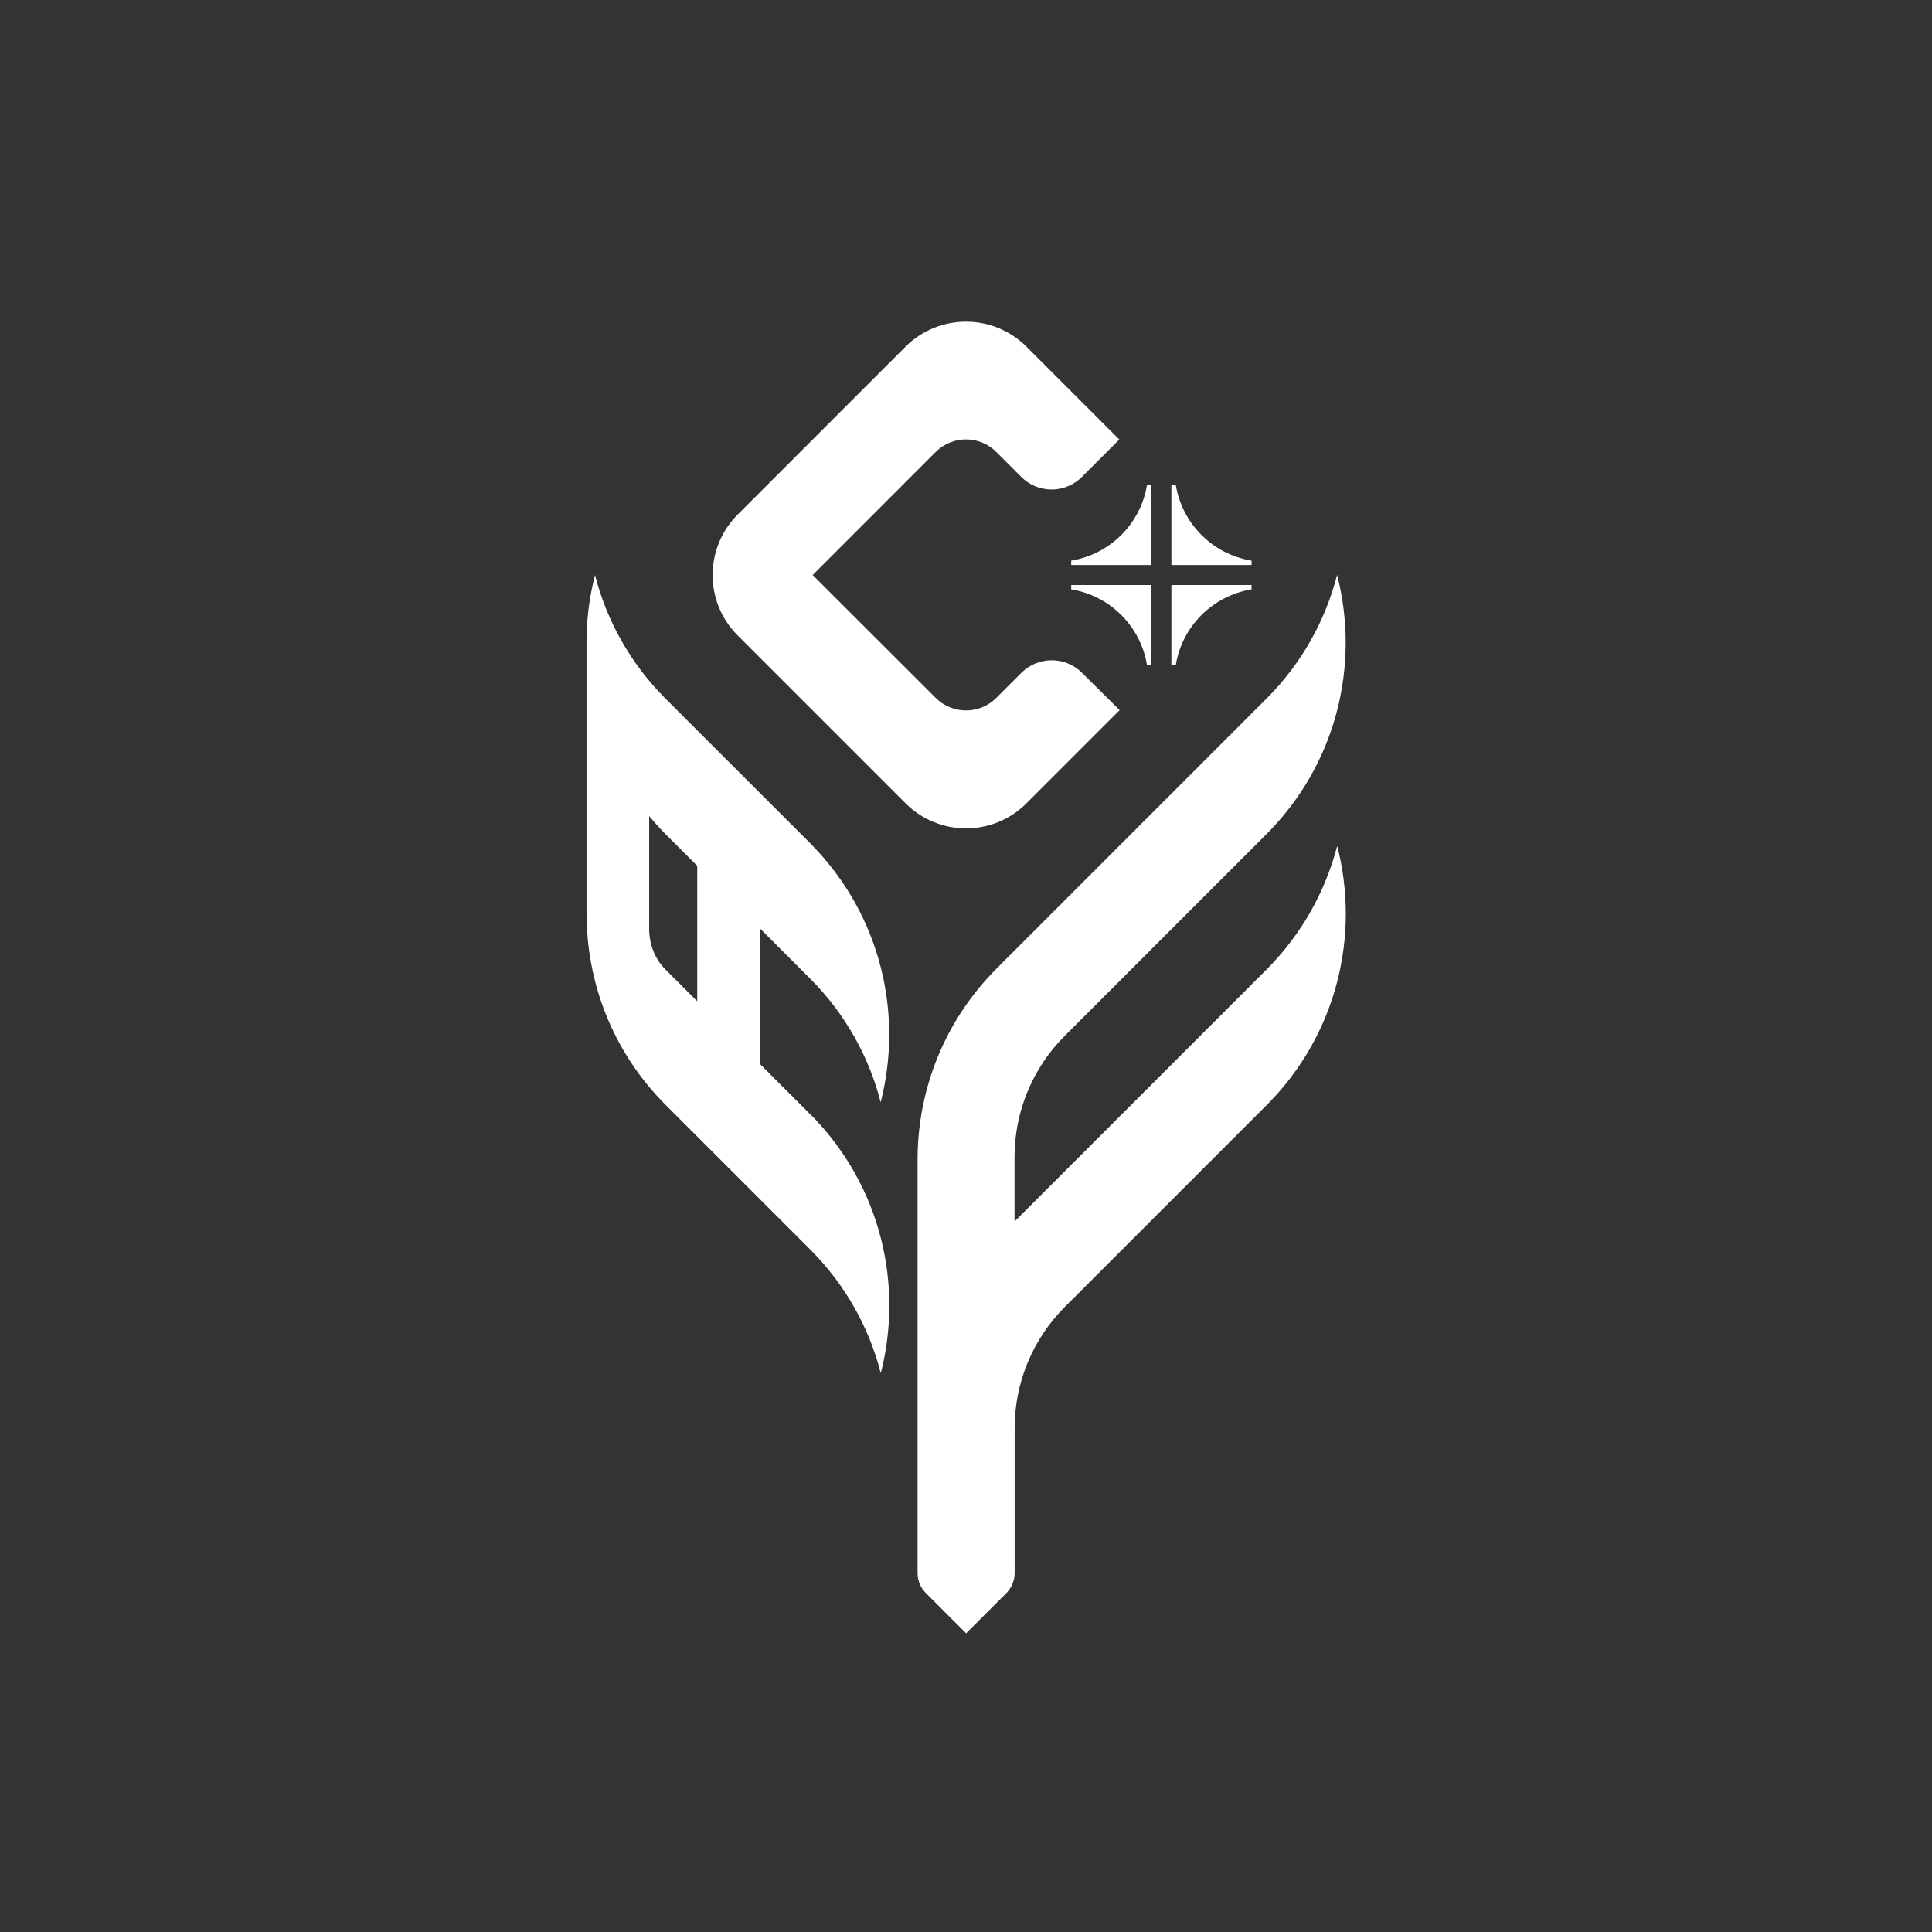
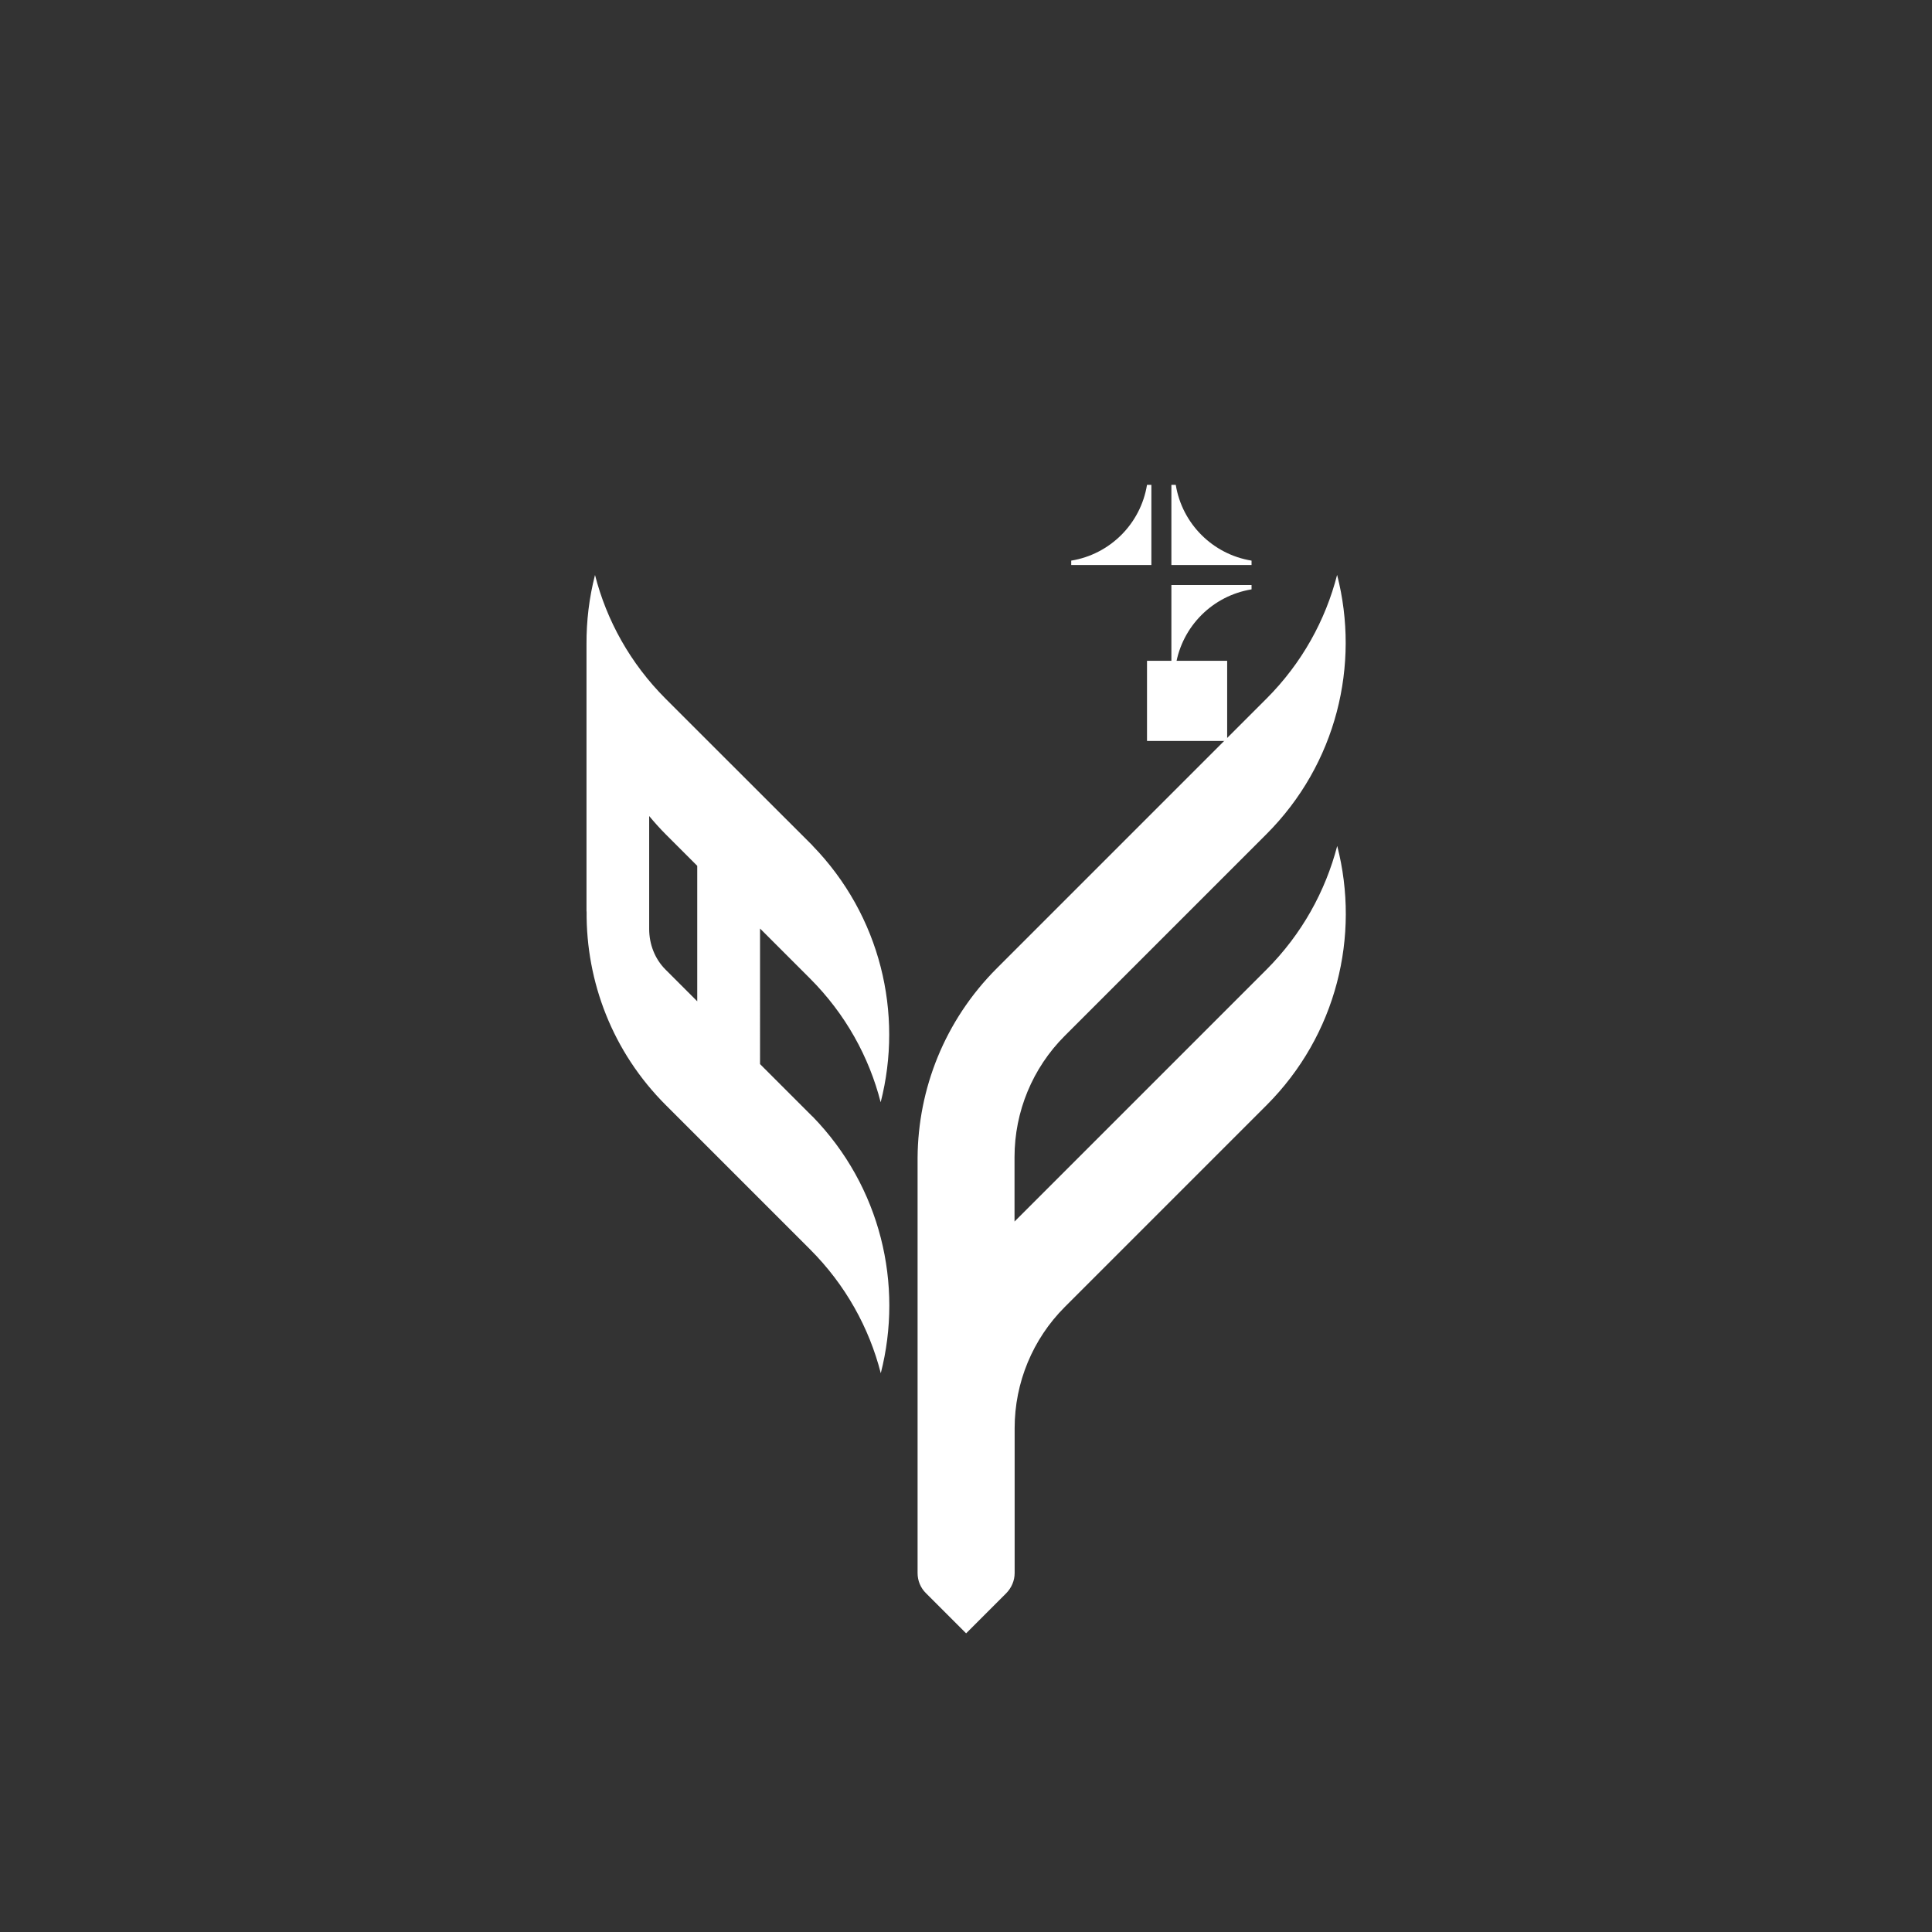
<svg xmlns="http://www.w3.org/2000/svg" version="1.1" id="Layer_1" x="0px" y="0px" width="168px" height="168px" viewBox="0 0 168 168" enable-background="new 0 0 168 168" xml:space="preserve">
  <rect x="0" y="0" width="168" height="168" fill="#333333" stroke="none" />
  <g>
    <g>
-       <path fill="#FFFFFF" d="M78.74,30.15L64.15,44.74c-2.91,2.91-2.91,7.62,0,10.52l14.59,14.59c2.91,2.91,7.62,2.91,10.52,0l8.1-8.1    l-3.29-3.26c-1.45-1.44-3.8-1.43-5.25,0.01l-2.19,2.19c-1.45,1.45-3.81,1.45-5.26,0L70.67,50l10.7-10.7    c1.45-1.45,3.81-1.45,5.26,0l2.18,2.18c1.45,1.45,3.81,1.45,5.26,0l3.26-3.26l-8.07-8.07C86.36,27.25,81.64,27.25,78.74,30.15z" />
      <path fill="#FFFFFF" d="M110.12,84.32l-21.9,21.9v-5.61c0-3.95,1.57-7.74,4.36-10.53l17.54-17.54c6.11-6.11,8.16-14.74,6.15-22.55    c-1.01,3.94-3.06,7.68-6.15,10.77L86.68,84.2c-4.55,4.55-6.85,10.5-6.89,16.47l0,0.01v36.11c0,0.66,0.26,1.29,0.73,1.75l3.49,3.49    l3.49-3.49c0.46-0.47,0.73-1.1,0.73-1.75v-12.61c0-3.95,1.57-7.74,4.36-10.53l17.54-17.54c6.11-6.11,8.16-14.74,6.15-22.55    C115.25,77.5,113.21,81.23,110.12,84.32z" />
      <path fill="#FFFFFF" d="M70.64,97.08l-0.21-0.21c0,0,0,0,0,0l-4.34-4.34V80.74l1.37,1.37l2.97,2.97    c3.09,3.09,5.14,6.82,6.15,10.77c1.98-7.71,0-16.22-5.93-22.32v-0.01l-0.21-0.21c0,0,0,0,0,0L59.75,62.63v0l-1.86-1.86    c-3.09-3.09-5.14-6.82-6.15-10.77c-0.51,1.98-0.75,4-0.74,6.03l0,0v23.22l0.01,0.01c-0.05,6.09,2.24,12.2,6.89,16.84l11.16,11.16    l1.38,1.38c3.09,3.09,5.14,6.82,6.15,10.77c1.98-7.71,0-16.22-5.93-22.32V97.08z M59.75,86.19l-1.86-1.86    c-0.01-0.01-0.01-0.01-0.02-0.02c-0.93-0.93-1.42-2.21-1.42-3.53v-9.82c0.45,0.54,0.93,1.08,1.44,1.59l2.74,2.74v11.78    L59.75,86.19L59.75,86.19z" />
      <g>
        <path fill="#FFFFFF" d="M102.24,42.16c0.55,3.38,3.21,6.04,6.59,6.59v0.38h-6.97v-6.97H102.24z" />
        <path fill="#FFFFFF" d="M99.74,42.16c-0.55,3.38-3.21,6.04-6.59,6.59v0.38h6.97v-6.97H99.74z" />
        <path fill="#FFFFFF" d="M102.24,57.84c0.55-3.38,3.21-6.04,6.59-6.59v-0.38h-6.97v6.97H102.24z" />
-         <path fill="#FFFFFF" d="M99.74,57.84c-0.55-3.38-3.21-6.04-6.59-6.59v-0.38h6.97v6.97H99.74z" />
+         <path fill="#FFFFFF" d="M99.74,57.84v-0.38h6.97v6.97H99.74z" />
      </g>
    </g>
  </g>
</svg>